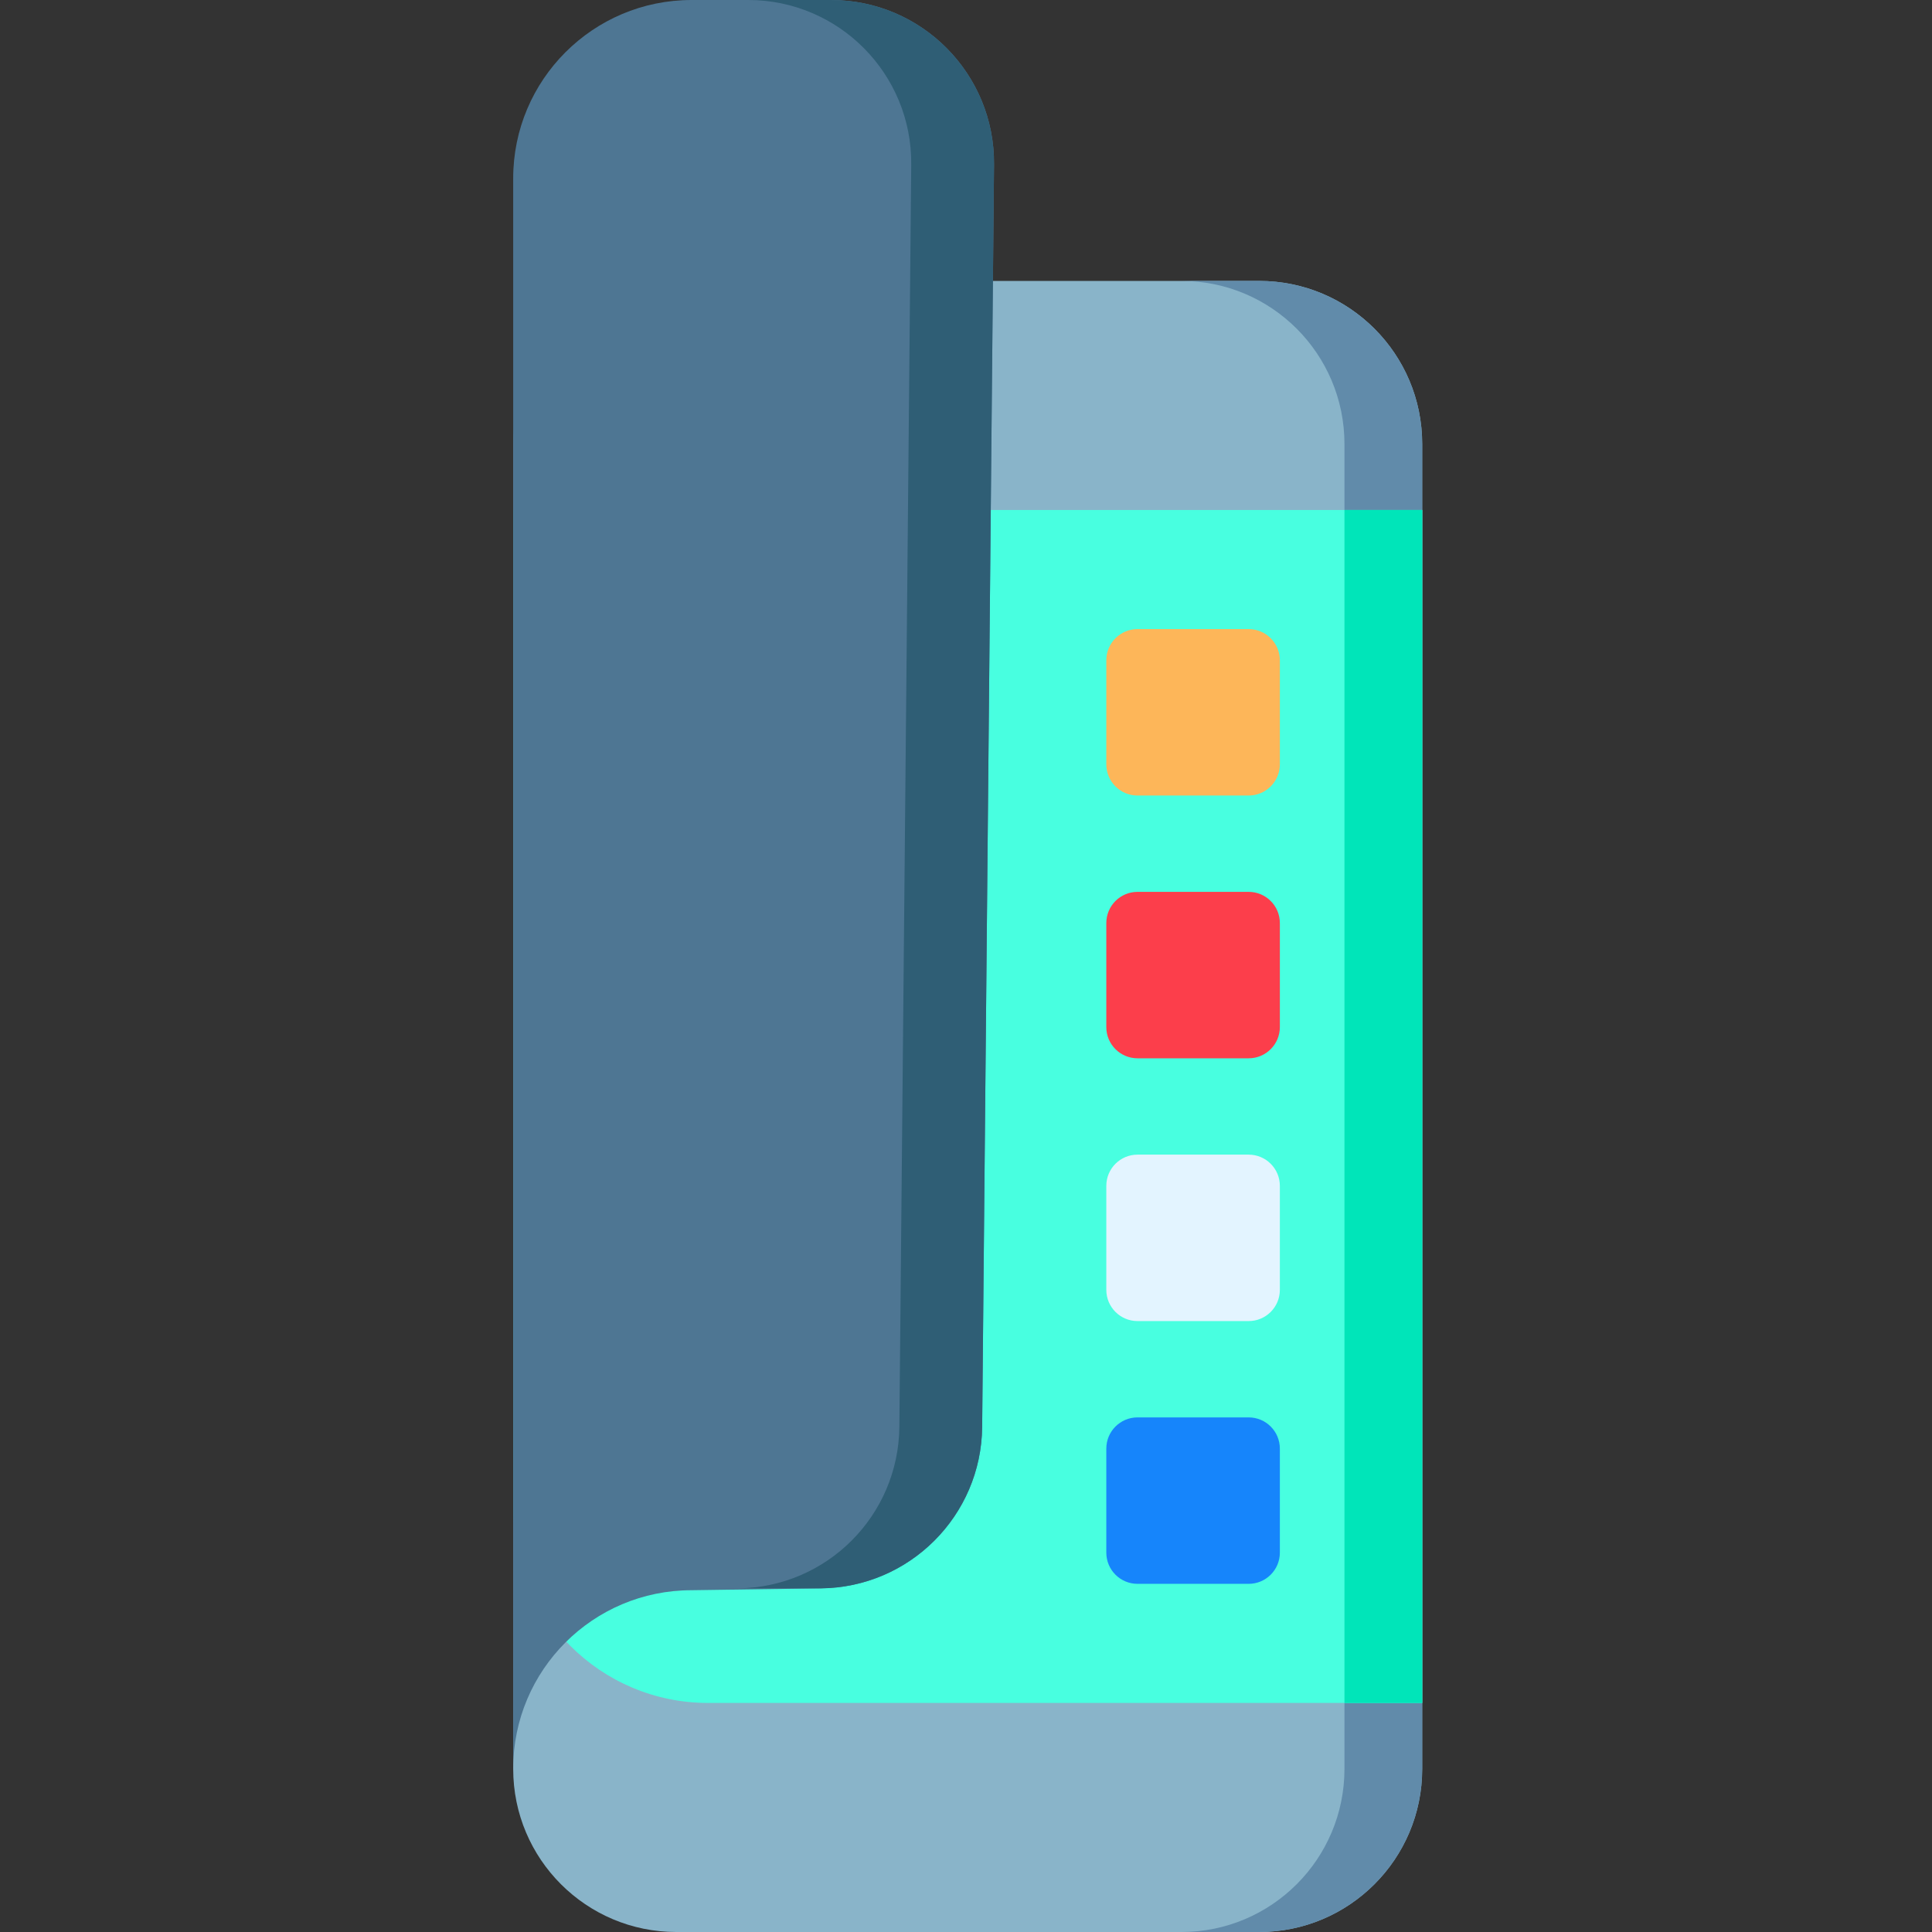
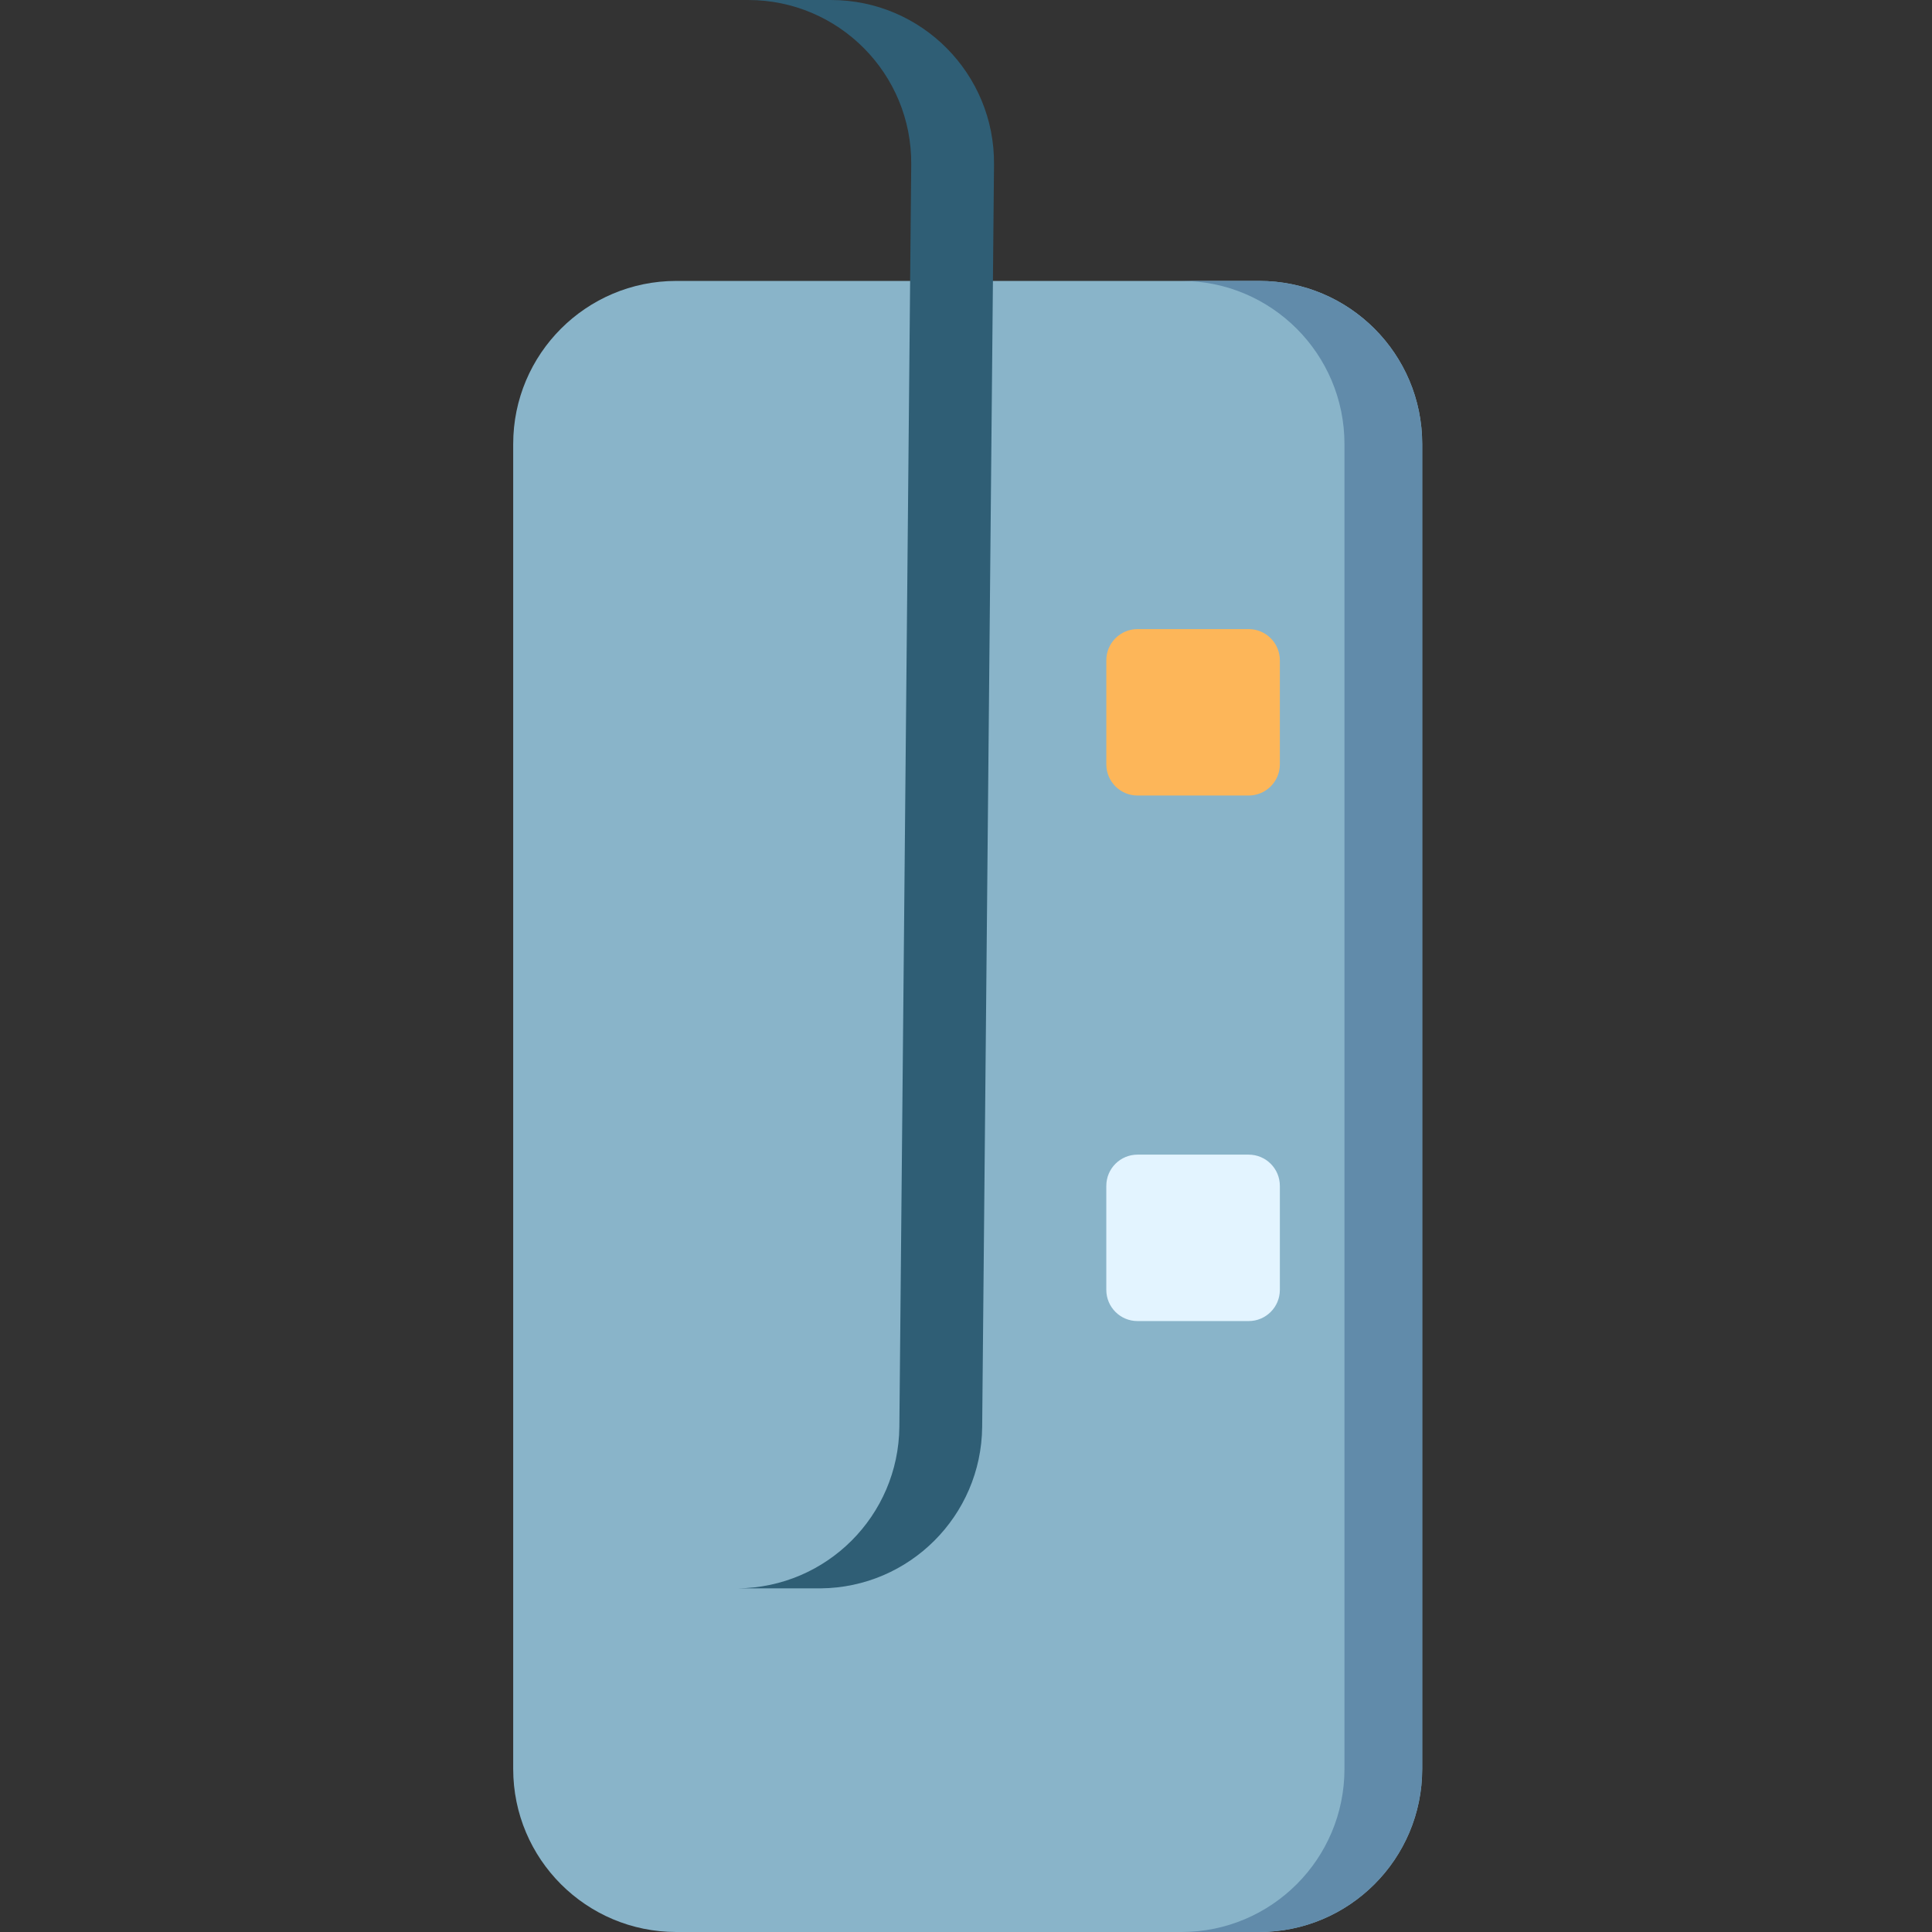
<svg xmlns="http://www.w3.org/2000/svg" height="512pt" viewBox="-136 0 512 512" width="512pt">
  <rect x="-136" y="0" width="512" height="512" fill="#333333" stroke="none" />
  <path d="m240.898 117.656v351.129c0 23.867-19.348 43.215-43.215 43.215h-154.465c-23.867 0-43.215-19.348-43.215-43.215v-351.117c0-23.867 19.348-43.219 43.215-43.219h154.477c23.859 0 43.203 19.348 43.203 43.207zm0 0" fill="#89b4c9" />
  <path d="m240.898 117.668v351.117c0 23.867-19.344 43.215-43.203 43.215h-20.605c23.859 0 43.207-19.348 43.207-43.215v-351.117c0-23.871-19.348-43.219-43.207-43.219h20.605c23.859 0 43.203 19.348 43.203 43.219zm0 0" fill="#618baa" />
-   <path d="m240.898 135.148v316.152h-189.227c-28.535 0-51.668-23.133-51.668-51.668v-264.484zm0 0" fill="#48ffe0" />
-   <path d="m220.297 135.148h20.602v316.152h-20.602zm0 0" fill="#00e5b9" />
-   <path d="m0 47.281c0-26.113 21.168-47.281 47.281-47.281h36.945c24.016 0 43.426 19.59 43.199 43.609l-3.145 334.531c-.223 23.543-19.258 42.574-42.801 42.793l-34.199.492c-26.109 0-47.281 21.168-47.281 47.281zm0 0" fill="#4e7693" />
  <path d="m59.535 420.934c23.543-.219 42.578-19.254 42.805-42.797l3.145-334.531c.227-24.012-19.184-43.605-43.207-43.605h21.941c24.023 0 43.434 19.594 43.207 43.609l-3.141 334.531c-.227 23.539-19.254 42.574-42.805 42.793zm0 0" fill="#2f5e75" />
  <path d="m194.906 210.824h-29.449c-4.57 0-8.273-3.703-8.273-8.273v-27.562c0-4.57 3.703-8.273 8.273-8.273h29.449c4.566 0 8.27 3.703 8.27 8.273v27.562c0 4.57-3.703 8.273-8.27 8.273zm0 0" fill="#fdb659" />
-   <path d="m194.906 280.461h-29.449c-4.57 0-8.273-3.703-8.273-8.273v-27.562c0-4.57 3.703-8.273 8.273-8.273h29.449c4.566 0 8.27 3.703 8.27 8.273v27.562c0 4.57-3.703 8.273-8.27 8.273zm0 0" fill="#fc3e4b" />
  <path d="m194.906 350.098h-29.449c-4.57 0-8.273-3.703-8.273-8.273v-27.562c0-4.57 3.703-8.273 8.273-8.273h29.449c4.566 0 8.27 3.703 8.27 8.273v27.562c0 4.57-3.703 8.273-8.27 8.273zm0 0" fill="#e3f4ff" />
-   <path d="m194.906 419.734h-29.449c-4.57 0-8.273-3.703-8.273-8.27v-27.566c0-4.57 3.703-8.273 8.273-8.273h29.449c4.566 0 8.27 3.703 8.27 8.273v27.566c0 4.566-3.703 8.27-8.27 8.27zm0 0" fill="#1685fb" />
</svg>